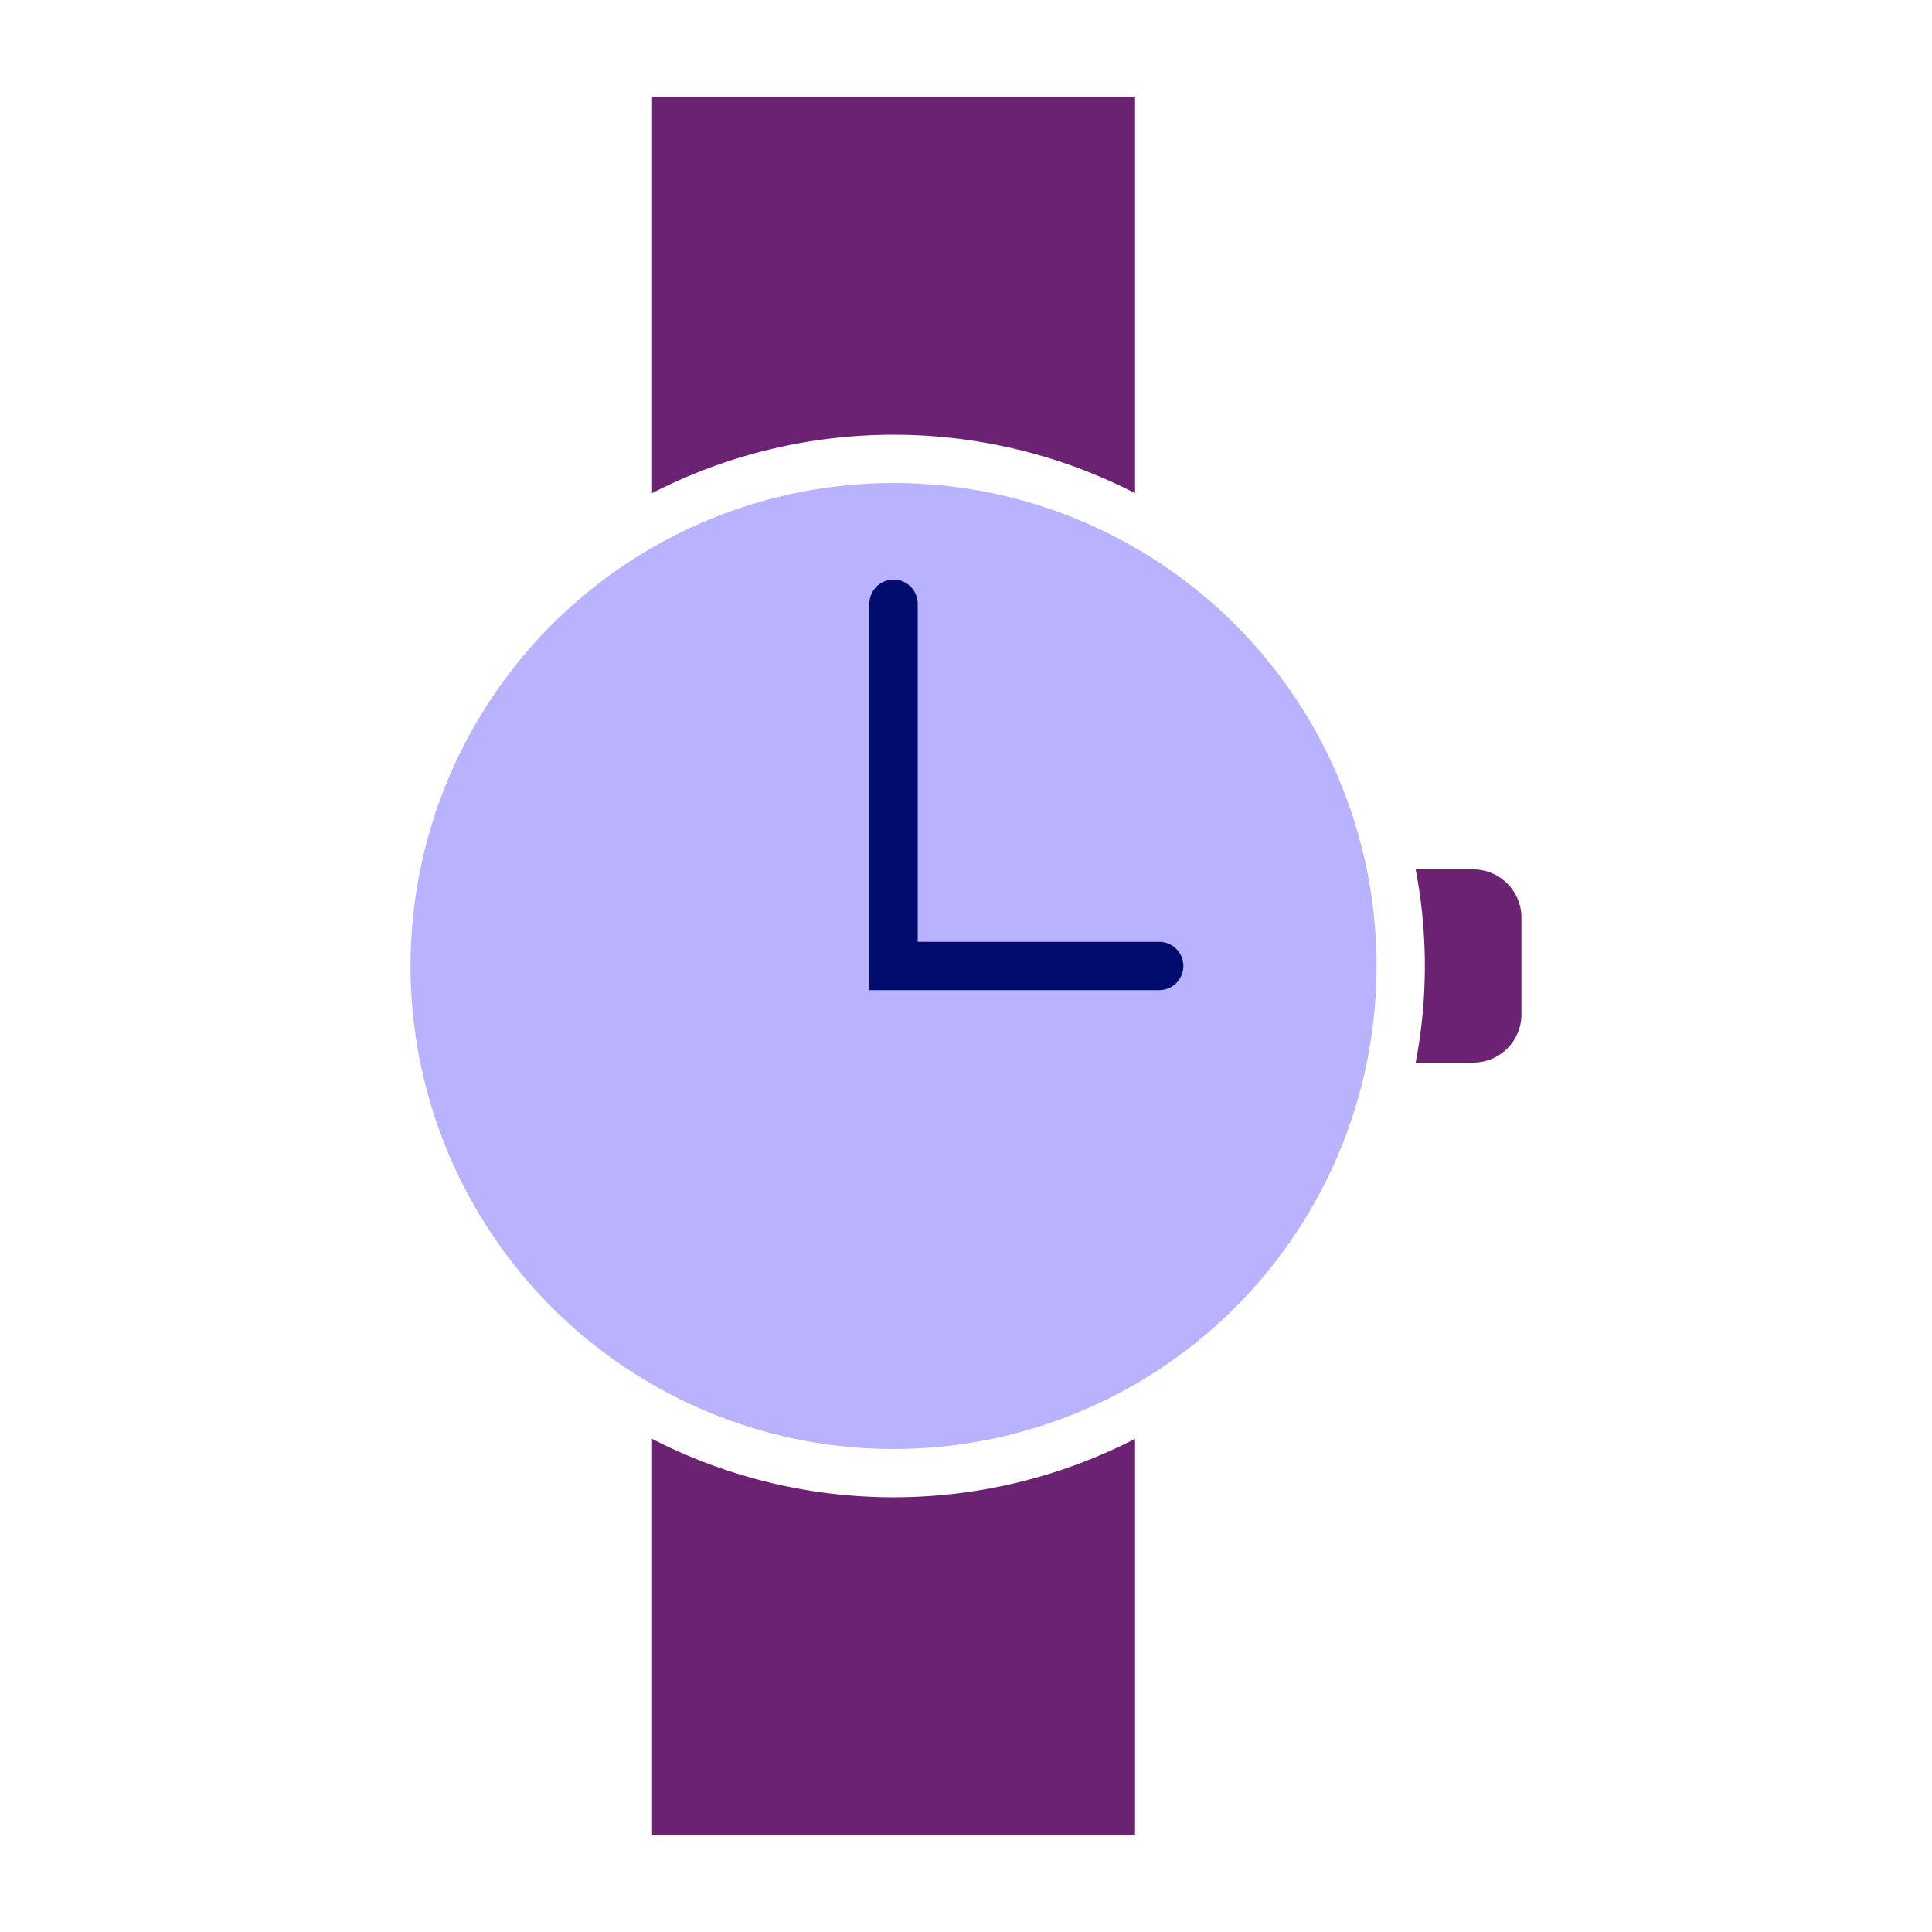
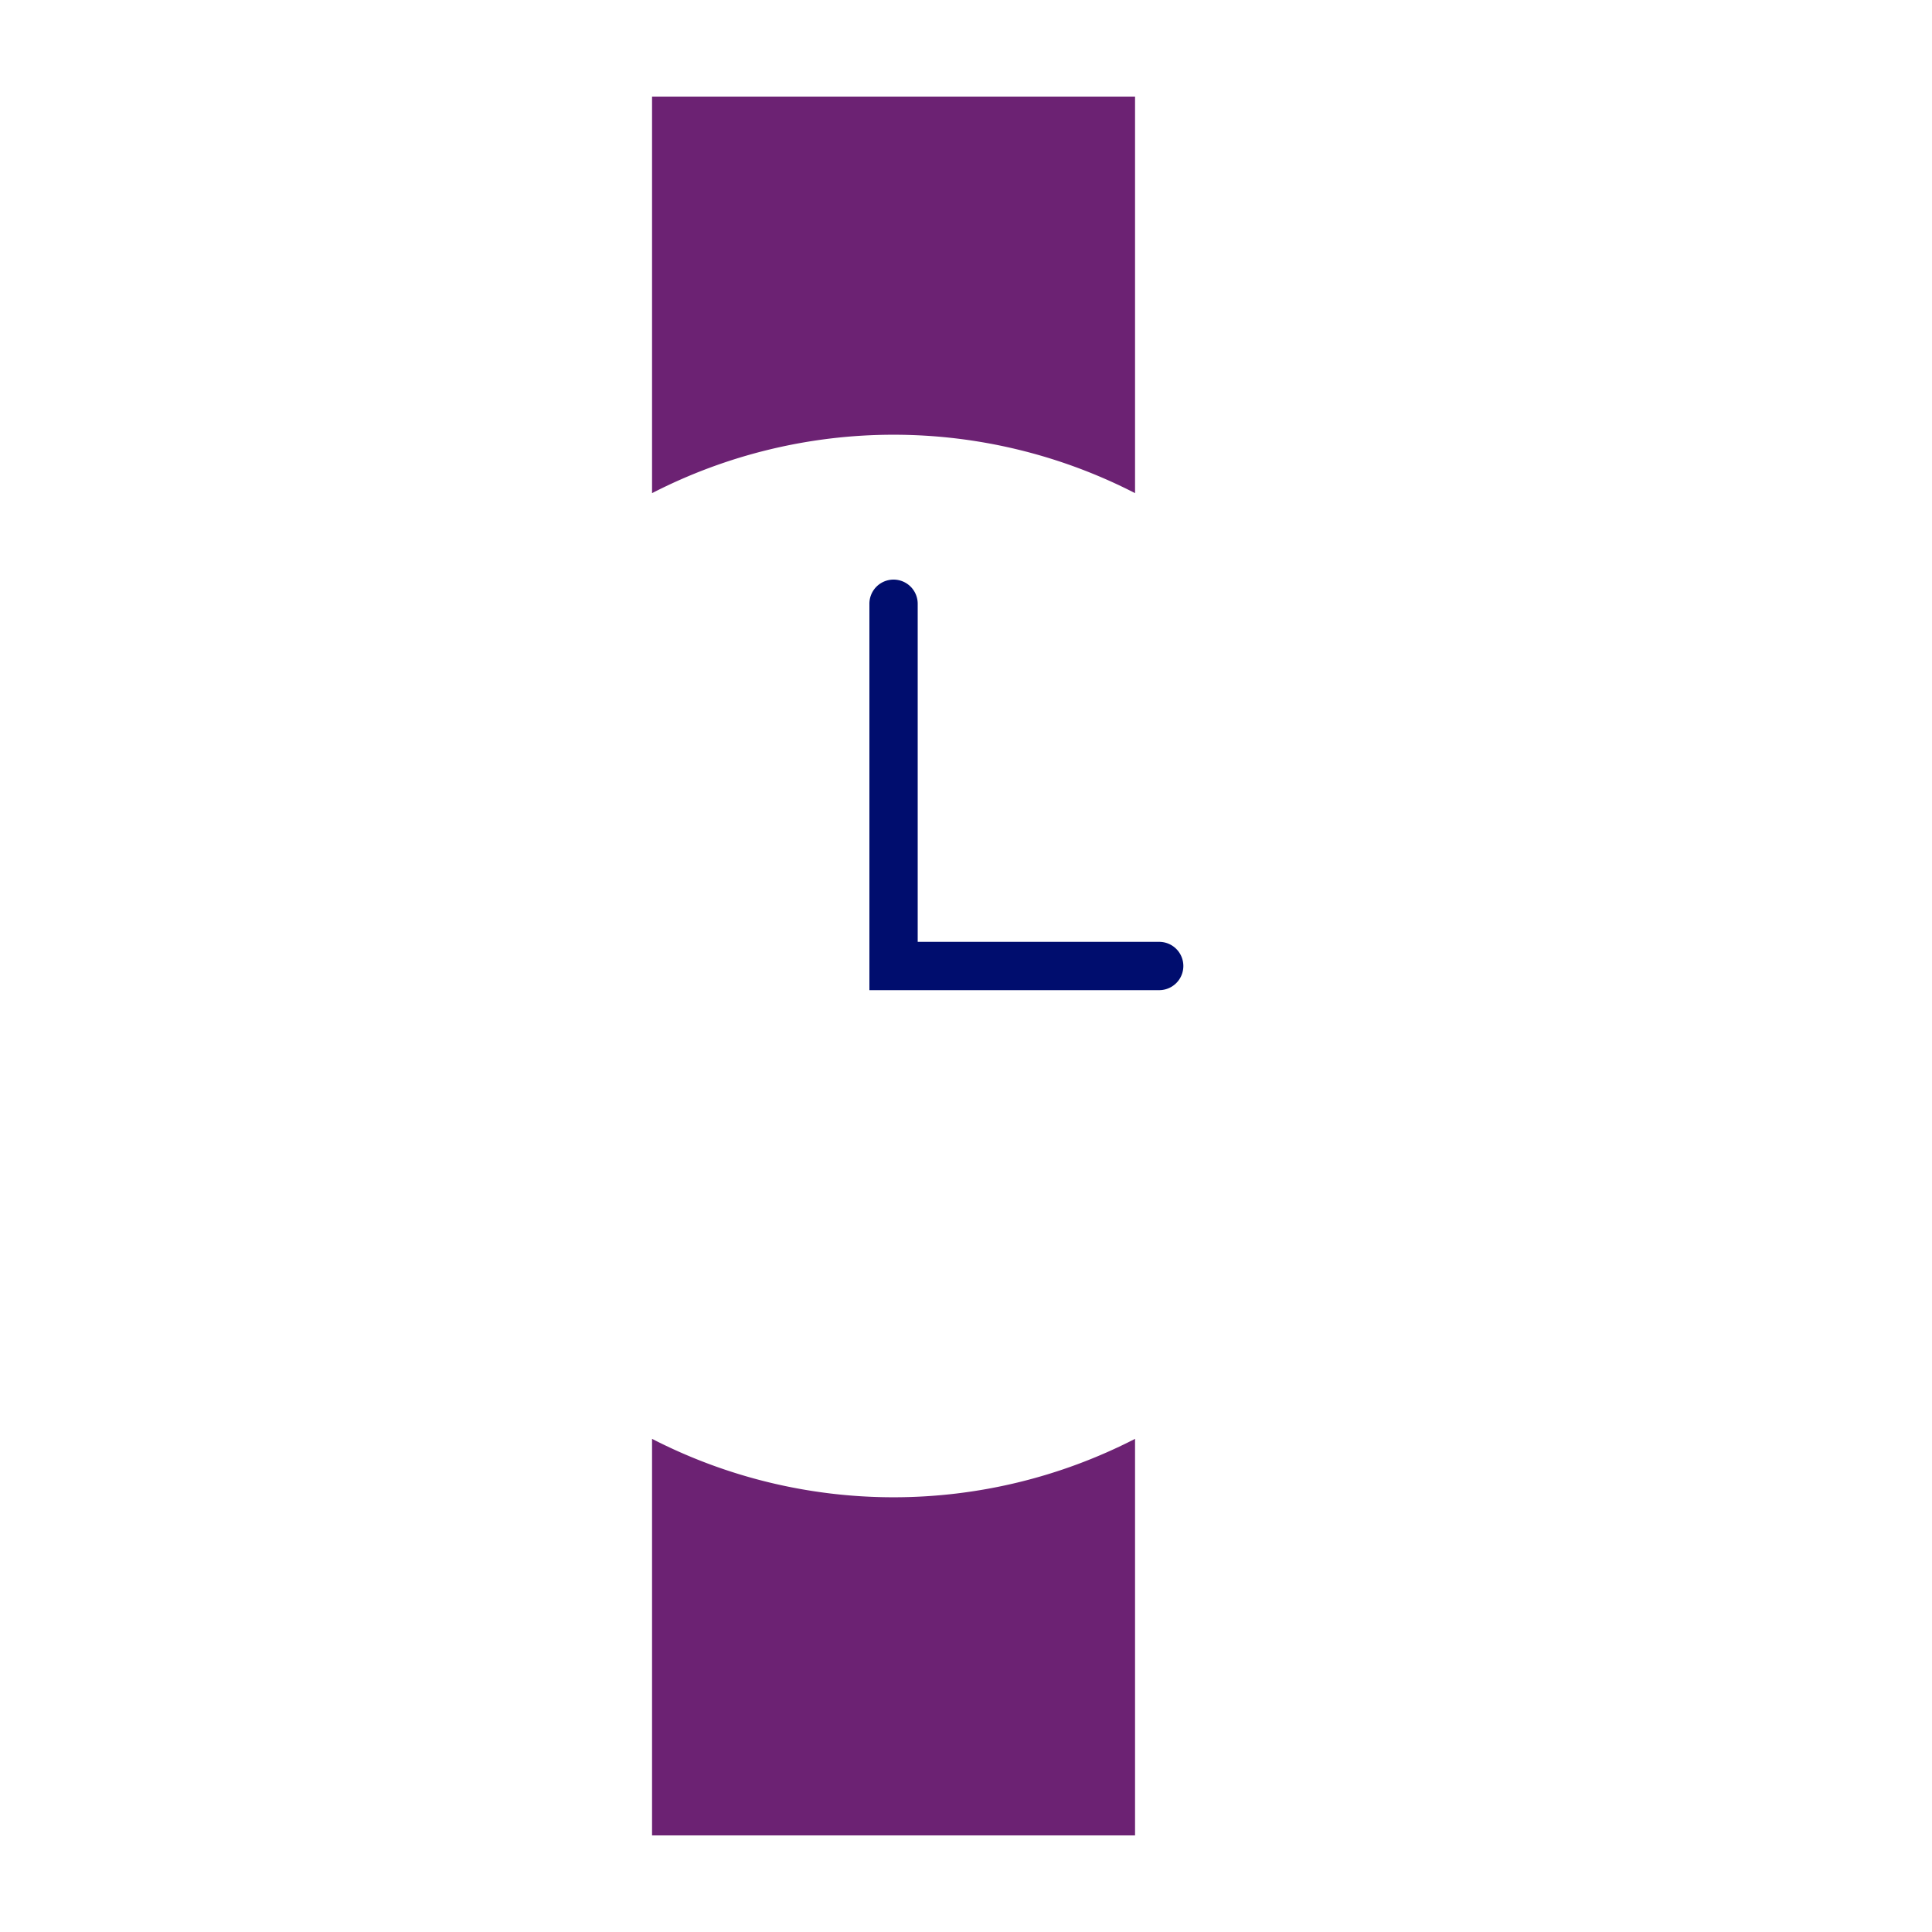
<svg xmlns="http://www.w3.org/2000/svg" viewBox="0 0 40 40" focusable="false" aria-hidden="true">
  <g id="Solid">
    <rect width="40" height="40" fill="none" />
  </g>
  <g id="Icon">
-     <path d="M30.5,18H29.31a10.62,10.62,0,0,1,0,4H30.5a1,1,0,0,0,1-1V19A1,1,0,0,0,30.5,18Z" fill="#6c2273" />
    <path d="M23.5,10.21V2h-10v8.21a10.94,10.94,0,0,1,10,0Z" fill="#6c2273" />
    <path d="M13.5,29.79V38h10V29.79a10.94,10.94,0,0,1-10,0Z" fill="#6c2273" />
-     <circle cx="18.5" cy="20" r="10" fill="#b8b2ff" />
    <path d="M24,20.5H18v-8a.5.5,0,0,1,1,0v7h5a.5.5,0,0,1,0,1Z" fill="#000d6e" />
  </g>
</svg>